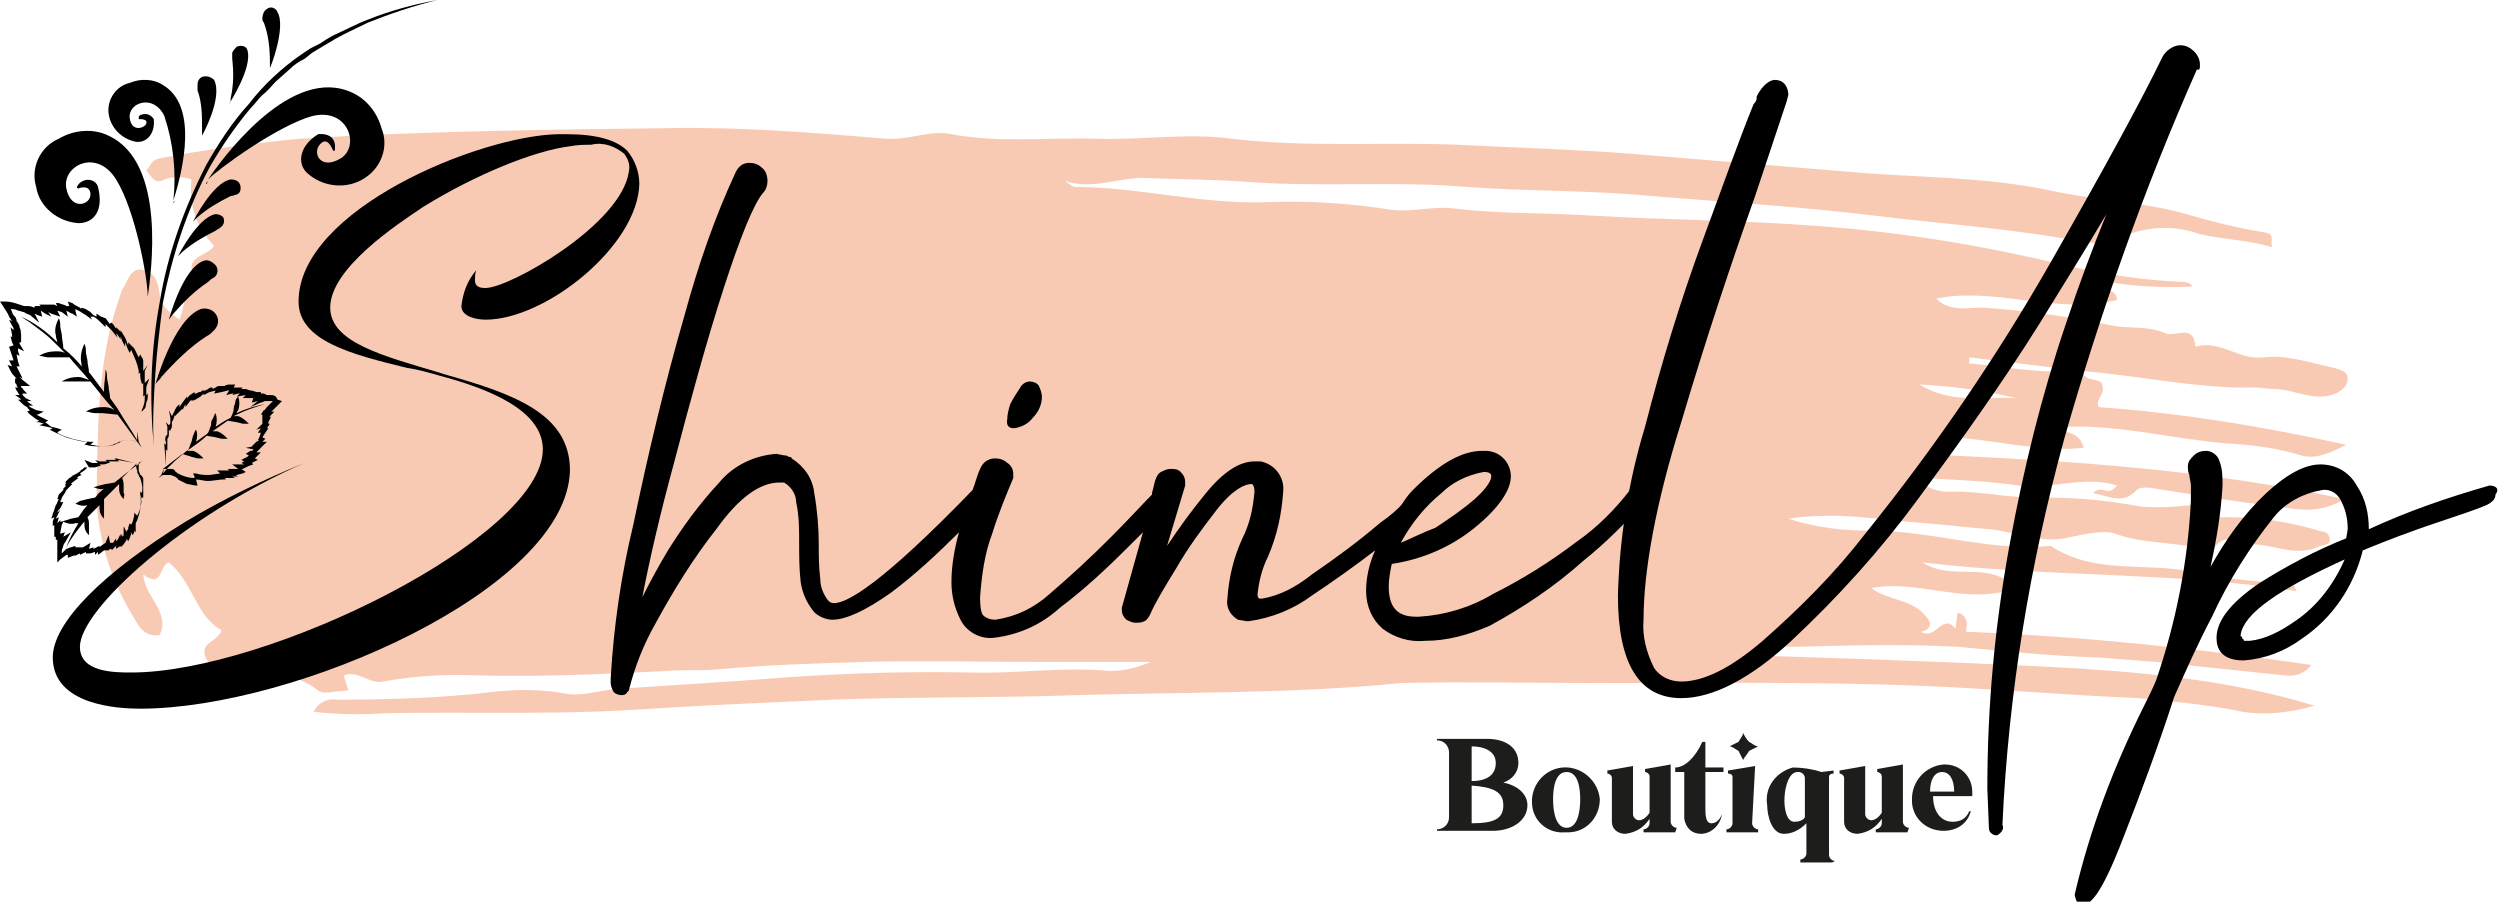
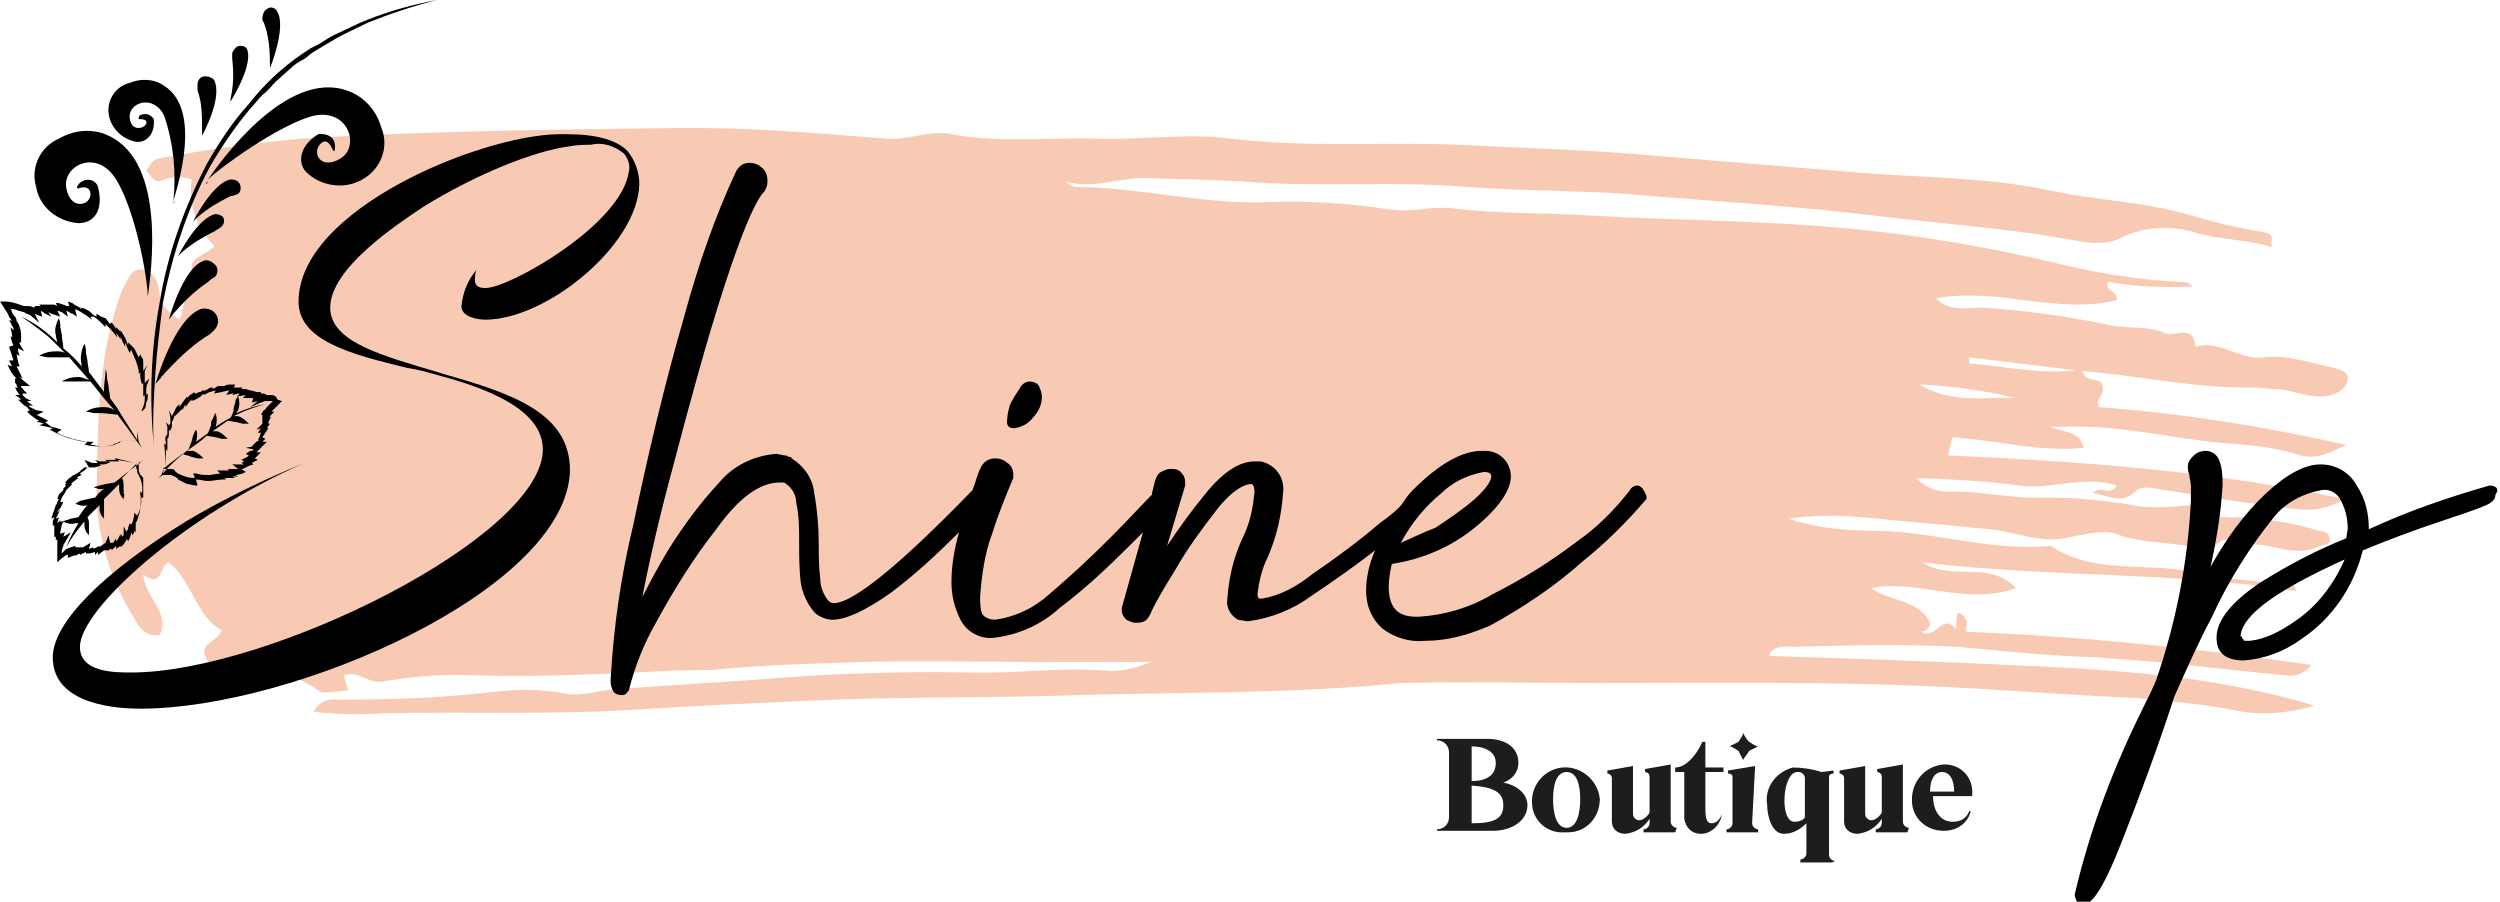
<svg xmlns="http://www.w3.org/2000/svg" version="1.1" id="Layer_1" x="0px" y="0px" viewBox="0 0 165.8 59.8" style="enable-background:new 0 0 165.8 59.8;" xml:space="preserve">
  <style type="text/css">
	.st0{fill:#F9CAB3;enable-background:new    ;}
	.st1{fill:#1D1D1B;}
</style>
  <path class="st0" d="M138.1,24.5c0,0.9,1.2,0.5,1.3,1c0.3,0.7-0.5,0.9-0.2,1.5c5.5,0.4,11,1.3,16.4,2.5c-1,0.5-2,1-3,0.7  c-1.6-0.5-3.3-0.7-5-0.8c-3.5-0.3-6.9-1.2-10.4-1.1c-0.3,0-0.5,0-1.3,0c1.1,0.4,2,0.3,2.3,1.4c-2.9,0.3-5.7-0.5-8.7-0.7  c-0.1,0.4-0.2,0.7-0.3,1.2c8.7,0.4,17.4,1,26.3,2.9c-1.7,1-3.1,0.7-4.4,0.5c-2.8-0.3-5.5-0.8-8.2-1.2c-0.4-0.1-1-0.1-1.2,0.1  c-0.9,1-1.8,0.4-2.9,0.2c0.6-0.6,1,0.3,1.6-0.5c-2.2-0.7-4.4,0.3-6.5,0s-4.3-0.4-6.8-0.5c0.6,0.7,1.6,1,2.5,0.9c2,0,4,0.5,6.1,0.4  c2.1,0,4.2,0.2,6.3,0.6c1.3,0.1,2.7,0,4-0.2c0.4-0.1,0.2,0.2,0.3,0.4c0.2,0.6,0.9,0.5,1.4,0.5c2.1,0,4.1,0.3,6.1,0.9  c0.3,0.1,0.6,0,0.7,0.5s-0.4,0.4-0.6,0.5c-1.6,0.8-3-0.1-4.6-0.1c-0.9,0-1.7-0.9-2.5,0.3c-0.1,0.2-0.5,0-0.9,0  c-1.8-0.5-3.7-0.3-5.6-1c-0.9-0.3-2.3,0.1-3.4,0.3c-1.6,0.3-3.2-0.4-4.9-0.6c-1.4-0.1-2.9-0.3-4.3-0.4c-2.9-0.2-5.8-0.8-9.1-0.3  c1.8,0.6,3.7,0.8,5.6,0.8c4,0,7.8,1.4,11.8,1c3,2,6.5,1,9.7,1.8c2,0.4,4.1,0.6,6.2,0.7c0.2,0,0.3,0.2,0.4,0.5  c-8.2-1.3-16.4-0.9-24.8-1.9c2,1.3,4.4-0.2,6.2,1.7c-3.3,1.2-6.4-0.6-9.6,0c1.2,0.9,2.9,0.7,3.8,2.1c0.2,0.3,0.1,0.7-0.5,0.8  c1,0.6,1.4-1.3,2.3-0.2c0-0.3,0.1-0.7,0.1-1c0.3-0.2,0.8,0.5,0.6,0.9c0,0.1,0,0.2,0,0.3c7.7,0.3,15.3,1.1,22.9,2.2  c-0.4,0.5-1,0.8-1.7,0.7l-8.6-0.9c-1.3-0.1-2.6-0.2-3.9-0.3c-3.1-0.1-6.1-0.4-9.2-0.7c-3.6-0.2-7.3-0.1-11,0c-0.5,0-1.2-0.2-1.6,0.6  c6.1,0.2,12.1,0.4,18.1,0.7s12.2,0.8,18.1,2.6c-1.7,0.5-3.6,0.7-5.3,0.3c-2.1-0.4-4.3-0.6-6.4-0.8c-4.7-0.2-9.4-0.6-14-0.8  c-7.2-0.3-14.4-0.2-21.7-0.2c-4.4,0-8.8-0.1-13.2,0C86,46,78.7,45.9,71.4,46.1c-5.4,0.2-10.7,0.1-16.1,0.3  c-4.6,0.2-9.2,0.4-13.7,0.7c-5.4,0.3-10.7,0.1-16,0.2c-1.6,0.1-3.2,0.1-4.8-0.1c0.3-0.6,0.9-0.9,1.6-0.8c3.4,0,6.8-0.1,10.2-0.5  c1.6-0.2,3.3-0.2,4.9,0.1c1,0.2,2.2-0.2,3.3-0.3c3-0.2,6-0.4,9-0.6c4.8-0.4,9.7-0.6,14.5-0.5c3.1,0.1,6.2-0.4,9.3-0.1  c0.9,0,1.8-0.2,2.7-0.6H69c-3.9,0-7.8-0.1-11.7,0c-3.3,0.1-6.5,0.2-9.8,0.5c-1.1,0.1-2.2,0-3.3,0.1c-4.1,0.2-8.2,0.4-12.3,0.3  c-2.2-0.1-4.3,0-6.5,0.4c-0.9,0.2-1.7-0.8-2.6-0.4l0.3,1c-0.8,0-1.6,0.3-2,0c-1.7-1.4-3.8-1-5.7-1.4c-0.7-0.2-1.5,0-1.8-0.9  s0.8-0.9,1.1-1.7c-1.7-0.9-1.9-3.2-3.5-4.5c-0.6,0.1-0.4,1.8-1.7,0.8c0.1,1.5,1.8,2.5,1.1,4c-0.9,0.2-1.4-0.5-1.7-1.1  c-1.5-2.4-2.4-5.2-2.5-8c0.1-4.3,0-8.7,1.4-12.9c0.1-0.3,0.2-0.6,0.3-0.9c0.4-0.5,0.5-1.5,1.4-1.3s1,1,1.1,1.7s0.6,1.1,1.3,1.6  c0.4-0.9,0.2-1.9,1-2.4c0.1,0,0.1-0.2,0.1-0.3C12,17,13.8,17,14.2,16.3c-1.2-1.2-1.7-2.8-1.5-4.4c-0.6-0.2-1.2-0.2-1.8,0  c-0.7,0.4-0.9-0.3-1.2-0.6c0.3-0.3,0.3-0.7,0.9-0.8c3.1-0.6,6.2-1,9.3-1.3C27.9,8.7,36,8.6,44.2,8.5c4.9-0.1,9.7,0.3,14.6,0.7  c1.5,0.1,2.9-0.6,4.3-0.3c3.2,0.6,6.5,0.2,9.7,0.3c2.9,0.1,5.9-0.4,8.9,0c5,0.6,10,0.2,15,0.4c3.8,0.2,7.7,0.3,11.5,0.6  c4.8,0.4,9.7,0.8,14.5,1.2c4.5,0.4,9.1,0.3,13.6,1.3c2.9,0.6,5.9,0.7,8.7,1.5c1.7,0.5,3.3,0.9,5.1,1.2c0.9,0.1,0.4,0.6,0.6,1  c-1.6-0.5-3.3-0.5-4.9-0.9c-1.7-0.6-3.6-0.5-5.2,0.3c-1.2,0.6-2.6,0.2-3.8,0c-4.2-0.7-8.4-1-12.5-1.5c-4.9-0.6-9.9-0.9-14.8-1.3  c-4.1-0.4-8.1-0.3-12.2-0.6c-4.7-0.4-9.3,0-14-0.3c-2.5-0.2-5-0.2-7.5-0.3c-1.7,0-3.4,0.8-5.2,0.2c0.2,0.1,0.5,0.4,0.7,0.4  c4.3,0,8.5,1.2,12.9,1c2.7-0.1,5.4,0.1,8,0.5c1.3,0.2,2.6-0.2,4-0.1c3.1,0.4,6.3,0.3,9.4,0.5c5,0.3,10.1,0.3,15.1,0.7  c5.5,0.4,10.9,1.3,16.3,2.6c2.6,0.6,5.2,1,7.8,1.1c0.2,0,0.5,0.1,0.6,0.3c-1.9,0.1-3.8,0-5.6-0.3c-0.2,0.7,0.6,0.5,0.6,1.2  c-4,1-8-0.9-12-0.1c0.9,0.9,2.1,0.6,3.1,0.6c2.9,0.2,5.8,0.6,8.6,1.2c1.1,0.2,2.4,0,3.5,0.5c0.6,0.3,1.9-0.7,2,0.9  c1.6-0.5,2.9,0.9,4.5,0.7s3.2,0.4,4.7,0.7c0.3,0.1,0.9,0.2,0.9,0.7s-0.4,0.8-0.8,1c-1.4,0.6-2.7-0.3-4.1-0.3c-0.4,0-0.8-0.1-1.2-0.1  c-3.9,0.1-7.7-0.8-11.6-1.1l-7.4-0.9v0.4C133.1,24.3,135.5,24.9,138.1,24.5z M127.3,25.5c2.1,1.3,4.3,0.8,6.4,0.9  C131.6,25.9,129.5,25.6,127.3,25.5z" />
  <path d="M67.3,28.4c0.5-0.1,0.9-0.3,1.2-0.7c0.4-0.4,0.6-0.9,0.6-1.4c0-0.2-0.1-0.5-0.2-0.7c-0.1-0.2-0.4-0.3-0.6-0.3  c-0.2,0-0.5,0.1-0.7,0.5c-0.2,0.3-0.4,0.6-0.6,1c-0.1,0.3-0.2,0.7-0.2,1C66.7,28.4,67.1,28.4,67.3,28.4z" />
  <path d="M108.6,32.2c-0.2,0-0.4,0.1-0.5,0.3c-1,1.3-2.2,2.5-3.5,3.4c-1.7,1.3-3.6,2.5-5.6,3.5c-1.5,0.9-3.2,1.4-4.9,1.5h-0.2  c-1.2,0-1.8-0.6-1.8-2c0-0.5,0.1-1,0.2-1.5c2-0.3,3.9-1.1,5.5-2.4c1.6-1.3,2.4-2.5,2.4-3.4l0,0c0-0.9-0.7-1.7-1.7-1.7  c-0.1,0-0.1,0-0.2,0c-1.3,0-2.8,0.8-4.6,2.6c-0.3,0.3-0.5,0.6-0.7,0.9s-0.8,0.8-1.5,1.3c-1.4,1.2-2.9,2.3-4.5,3.4  c-1,0.8-2.1,1.4-3.3,1.6h-0.2c-0.1-0.1-0.1-0.2-0.1-0.3c0.1-0.9,0.3-1.7,0.7-2.5c0.6-1.4,0.9-2.8,1-4.3c0.1-0.9-0.5-1.8-1.5-2h-0.4  c-1,0-2.1,0.7-3.3,2.2c-0.9,1.1-1.7,2.2-2.5,3.4l1.2-4c0,0,0,0,0-0.1V32c0-0.3-0.1-0.5-0.3-0.7c-0.2-0.2-0.4-0.2-0.7-0.2  c-0.2,0-0.4,0.1-0.6,0.2c-0.2,0.1-0.3,0.3-0.4,0.6l-0.2,0.8c0,0,0,0.1,0,0.1c-0.6,0.6-1.5,1.6-2.8,2.9c-1.3,1.3-2.6,2.5-4,3.7  c-1,0.9-2.2,1.5-3.6,1.7c-0.3,0-0.6-0.1-0.8-0.3c-0.1-0.1-0.2-0.4-0.2-1.2c0.1-1.4,0.3-2.9,0.8-4.2c0.4-1.3,0.9-2.5,1.4-3.7  c0,0,0-0.1,0-0.1v-0.2c0-0.3-0.2-0.6-0.4-0.7c-0.2-0.2-0.5-0.3-0.8-0.3c-0.4,0-0.8,0.2-1,0.7c-0.2,0.4-0.3,0.9-0.5,1.4  c-6,6.2-8.3,7.5-9.2,7.5c-0.2,0-0.3-0.1-0.4-0.2c-0.3-0.4-0.5-0.9-0.5-1.4c-0.1-0.8-0.1-1.5-0.1-2.3c0-1.1-0.1-2.3-0.3-3.4  c-0.1-1-0.7-1.8-1.5-2.3c0-0.1-0.1-0.1-0.2-0.1l0,0c-0.1-0.1-0.2-0.1-0.3-0.1l-0.5-0.1l0,0c-1.5,0.1-2.9,0.8-3.8,1.9  c-1.3,1.4-2.4,2.9-3.4,4.5c-0.6,1-1.2,2.1-1.7,3.1c0.5-2.6,1.2-5.6,2.1-8.9c1.1-4.2,2.2-8.2,3.3-11.6s2-5.6,2.6-6.3  c0.2-0.2,0.3-0.5,0.3-0.8c0-0.3-0.1-0.7-0.4-0.9c-0.2-0.2-0.5-0.3-0.8-0.3c-0.4,0-0.7,0.2-0.9,0.6c-1.4,3-2.5,6.2-3.4,9.5  c-1.3,4.5-2.4,9.1-3.4,13.9c-0.8,3.3-1.3,6.7-1.5,10.2v0.3c0,0.2,0.1,0.4,0.2,0.6c0.1,0.1,0.3,0.2,0.5,0.2c0.1,0,0.3,0,0.4-0.2  c0,0,0.1-0.1,0.1-0.1c0.4-1.6,1-3.1,1.8-4.5c1.2-2.2,2.5-4.3,4-6.2C49,33,50.4,32,51.7,32L52,32c0.5,0.3,0.8,0.8,0.8,1.3  C53,34.2,53,35.1,53,36c0,0.9,0,1.7,0.1,2.6c0.1,0.7,0.4,1.4,0.9,2c0.3,0.3,0.8,0.5,1.2,0.5c0.9,0,2.2-0.6,3.9-1.8  c1.6-1.2,3.1-2.6,4.5-4c-0.3,1.1-0.5,2.2-0.5,3.3c0,0.9,0.2,1.7,0.6,2.5c0.4,0.8,1.3,1.3,2.2,1.2c1.7-0.2,3.2-0.9,4.4-2  c1.6-1.2,3.1-2.6,4.5-4l1-1l-1.4,5c0,0,0,0,0,0.1v0.1c0,0.2,0.1,0.4,0.3,0.6c0.2,0.1,0.4,0.2,0.6,0.2c0.2,0,0.4,0,0.6-0.1  c0.2-0.1,0.3-0.3,0.4-0.5c0.3-0.7,0.9-1.7,1.7-3c0.8-1.4,1.7-2.6,2.7-3.9c1.1-1.4,1.9-1.7,2.3-1.7l0,0c0.1,0,0.2,0.2,0.2,0.5  c-0.1,1.1-0.3,2.1-0.8,3.1c-0.6,1.3-0.9,2.6-1,4c-0.1,0.6,0.2,1.1,0.7,1.4l0,0l0.6,0.1h0.1c1.5-0.2,3-0.8,4.2-1.7c1.5-1,2.9-2,4.2-3  c-0.4,0.9-0.6,1.8-0.6,2.7c0,1,0.4,1.9,1.1,2.5c0.8,0.6,1.8,0.9,2.8,0.8c1.5,0,2.9-0.4,4.3-1c2.2-1.2,4.3-2.6,6.2-4.3  c1.5-1.2,2.9-2.6,4.1-4l0,0l0.1-0.1c0,0,0-0.1,0-0.1c0-0.2-0.1-0.3-0.2-0.5C108.9,32.3,108.7,32.2,108.6,32.2z M92.9,36  c0.7-1.3,1.6-2.4,2.7-3.3c0.7-0.7,1.7-1.2,2.8-1.4c0.5,0,0.5,0.2,0.5,0.3c0,0.2-0.2,0.7-1.1,1.5c-0.8,0.7-1.7,1.3-2.6,1.9  C94.4,35.3,93.6,35.7,92.9,36z" />
-   <path d="M145.9,4.3c0-0.3-0.1-0.6-0.4-0.9c-0.2-0.2-0.5-0.4-0.9-0.4c-0.5,0-1,0.4-1.2,0.8l0,0c-1.3,2.7-3.8,7.3-7.4,13.6  c-3.6,6.3-7.7,12.3-12.3,18c-2,2.6-4.3,4.9-6.8,7.1c-2.1,1.8-3.9,2.7-5.4,2.7c-0.7,0-1.4-0.3-1.8-0.9c-0.5-1-0.8-2.1-0.7-3.2  c0-3.2,0.8-7.7,2.5-13.1c1.6-5.4,3.3-10.5,4.9-15c0.9-2.7,1.6-4.8,2.1-6.3l0,0l0.1-0.4c0,0,0-0.1,0-0.1c-0.1-0.8-0.6-0.9-0.9-0.9  c-0.3,0-0.8,0.3-1.2,1.1c0,0,0,0,0,0.1c0,0.2-0.1,0.3-0.2,0.4l0,0c-0.9,2.2-2,5.3-3.4,9.1s-2.7,8-3.8,12.3  c-1.1,3.6-1.7,7.4-1.8,11.2c0,4.5,1.4,6.8,4.2,6.8c2.1,0,4.6-1.3,7.3-3.8c3.1-2.9,5.9-6,8.4-9.4c2.8-3.8,5.6-7.7,8.1-11.7  c1.6-2.6,3.1-5,4.4-7.2c-0.9,2.2-1.8,4.6-2.7,7.3c-1.6,4.7-2.8,9.6-3.7,14.5c-1,5.4-1.5,10.8-1.5,16.3l0.1,2.5c0,0.1,0,0.3,0.1,0.4  c0.1,0.1,0.2,0.2,0.4,0.2c0.1,0,0.2-0.1,0.3-0.2c0.1-0.1,0.2-0.3,0.1-0.5c0.4-8.7,1.8-17.2,4.1-25.6c2.4-8.4,5.3-16.6,8.8-24.5  C145.9,4.7,145.9,4.5,145.9,4.3z" />
  <path d="M165.1,32.2L165.1,32.2c-2.8,0.8-5.4,1.7-8,2.9c0-1-0.2-2-0.8-2.9c-0.5-0.9-1.4-1.4-2.4-1.4c-1,0-2.2,0.6-3.6,1.9  c-1.5,1.4-2.7,3.1-3.7,4.9c0.4-1.8,0.7-3.6,0.8-5.4c0-0.5,0-1.1-0.2-1.6c-0.1-0.4-0.5-0.7-0.9-0.7c-0.3,0-0.6,0.1-0.8,0.3  c-0.2,0.2-0.4,0.4-0.4,0.7c0,0.2,0,0.4,0.1,0.6c0,0.2,0.1,0.5,0.1,0.7s0,0.6,0,1c-0.2,4.1-1,8.1-2.3,11.9c-0.2,0.5-0.5,1.1-0.8,1.7  c-2,4-3.6,8.2-4.6,12.5c0,0,0,0.1,0,0.1c0.1,0.4,0.2,0.6,0.5,0.6c0.5,0,1.2-0.5,2.7-4.4c1.1-2.8,2.3-6,3.4-9.4  c0.8-1.8,1.6-3.6,2.5-5.3c1.1-2.4,2.5-4.6,4.1-6.6c0.8-1,2-1.6,3.2-1.8c0.6-0.1,1.1,0.3,1.3,0.8c0.3,0.6,0.4,1.2,0.4,1.8l-0.1,0.6  c-2,0.8-3.9,1.8-5.8,3c-1.9,1.3-2.8,2.5-2.8,3.6c0,0.7,0.3,1.5,1.8,1.5c1.4-0.1,2.7-0.6,3.8-1.4l0,0c2.1-1.4,3.5-3.5,4.1-5.9  c1.7-0.7,3.3-1.3,4.8-1.8s2.7-0.9,3.4-1.2l0,0c0.4-0.2,0.6-0.4,0.6-0.7C165.8,32.4,165.5,32.2,165.1,32.2z M149.2,42.5h-0.3  c-0.1,0-0.1,0-0.1-0.1c0,0-0.1,0-0.1-0.1c0,0,0-0.1-0.1-0.1v-0.1c0.2-1.4,2.5-3,6.9-5c-0.7,1.6-1.8,3.1-3.3,4.1  C151.2,41.9,150.2,42.4,149.2,42.5z" />
  <path d="M9.3,47c-1.4,0-5.8-0.2-5.8-3.4c0-2.3,3.3-5.6,8.8-9c2.5-1.5,5.2-2.8,7.9-3.9c-8,3.5-14.9,9.7-14.9,12.2  c0,1.7,2.3,1.7,3.4,1.7c9.1,0,27.3-9,27.3-14.8c0-2.7-3.9-4.1-6.9-4.9c-0.7-0.2-1.4-0.4-2.1-0.5c-3.7-0.9-7.2-1.8-7.2-4.4  c0-6.1,12-11,17.2-11.1h0.6c2,0,3.3,0.4,4,1.1c0.5,0.6,0.8,1.4,0.8,2.2c-0.1,4.1-6.2,9-10.2,9c-0.6,0-1.6-0.2-1.6-0.9  c0.1-0.9,0.4-1.7,1-2.4c-0.1,0.2-0.1,0.5-0.1,0.7c0,0.5,0.5,0.5,0.7,0.5c1.6,0,9-4.2,9.5-7.7c0.1-0.4,0-0.8-0.3-1.2  c-0.6-0.5-1.4-0.8-2.2-0.6c-0.4,0-0.9,0-1.4,0.1c-2.4,0.3-6.3,1.9-9.7,4c-1.8,1.2-6.2,4.1-6.2,6.7c0,2.3,3.5,3.2,7.2,4.3l0.3,0.1  c4.6,1.3,8.4,2.6,8.4,6.4C37.6,39.1,19.5,47,9.3,47z" />
  <path d="M15.7,12.9c0.3-0.1,0.3-0.5,0.2-0.7c-0.1-0.2-0.3-0.3-0.6-0.3c-1.2,0.2-2.5,2.8-2.5,2.8l0.3-0.3c0.7-0.6,1.4-1,2.2-1.4  C15.5,13,15.6,12.9,15.7,12.9z" />
  <path d="M13.4,8.6c0,0.1,0,0.3,0,0.4c0,0,1.4-2.5,0.8-3.7C14,5.1,13.7,5,13.4,5.1c-0.2,0.1-0.3,0.3-0.3,0.5c0,0.1,0,0.2,0,0.4  C13.4,6.8,13.4,7.7,13.4,8.6z" />
  <path d="M16.4,3.3c-0.1-0.3-0.5-0.3-0.7-0.2c-0.1,0.1-0.2,0.2-0.3,0.4c0,0.1,0,0.2,0,0.4c0.1,0.9,0.1,1.7-0.1,2.6  c0,0.1,0,0.3-0.1,0.4S16.8,4.5,16.4,3.3z" />
  <path d="M17.5,1.5c0.3,0.8,0.4,1.7,0.4,2.6c0,0.1,0,0.3,0,0.4s1.1-2.7,0.5-3.7c-0.1-0.3-0.5-0.4-0.7-0.2c-0.2,0.1-0.3,0.4-0.3,0.6  C17.4,1.3,17.4,1.4,17.5,1.5z" />
  <path d="M14.3,14.2c-1.2,0.2-2.5,2.8-2.5,2.8l0.3-0.3c0.7-0.6,1.4-1,2.2-1.4c0.1-0.1,0.2-0.1,0.3-0.2c0.3-0.2,0.3-0.5,0.2-0.7  C14.7,14.3,14.5,14.2,14.3,14.2z" />
  <path d="M13.5,17.3c-1.4,0.5-2.3,3.9-2.3,3.9l0.3-0.4c0.7-0.8,1.4-1.5,2.3-2.1c0.1-0.1,0.2-0.2,0.4-0.3c0.3-0.2,0.3-0.7,0-0.9  C14,17.3,13.7,17.2,13.5,17.3z" />
  <path d="M13.7,22.3c0.2-0.1,0.3-0.2,0.5-0.4c0.3-0.3,0.4-0.8,0-1.2c-0.2-0.2-0.6-0.3-0.9-0.2c-1.8,0.7-3,5-3,5  c0.1-0.2,0.3-0.3,0.4-0.5C11.6,24,12.6,23,13.7,22.3z" />
  <path d="M10.8,20.1c0.6-3.1,1.6-6.2,3.1-9c0.8-1.4,1.7-2.7,2.7-3.9c0.3-0.3,0.5-0.6,0.8-0.9C17.8,6,18,5.7,18.3,5.4l0.9-0.8  c0.3-0.3,0.6-0.5,1-0.7l0.5-0.4l0.5-0.3c0.3-0.2,0.7-0.4,1-0.6c0.7-0.4,1.4-0.7,2.2-1.1c1.5-0.6,3-1.1,4.6-1.5  c-1.6,0.3-3.1,0.7-4.6,1.3c-0.8,0.3-1.5,0.7-2.2,1c-0.4,0.2-0.7,0.4-1,0.6l-0.6,0.3L20,3.6c-1.3,0.9-2.5,2-3.5,3.3  c-1.1,1.2-2,2.6-2.8,4c-1.5,2.9-2.6,6-3.1,9.1c-0.6,3.2-0.7,6.4-0.4,9.6c-0.1-1.6,0-3.2,0.1-4.8C10.4,23.3,10.6,21.7,10.8,20.1z" />
  <path d="M23,6c-4-1.4-8.4,4.7-9.2,5.9c0.8-0.8,4.7-3.6,6.9-4.2c2.4-0.6,3.2,2,1.9,2.8s-1.9-0.3-1.4-0.9S22,9.8,22.1,10  c0,0,0,0,0.1,0c0,0,0,0,0,0c0.2-1.3-1.1-1.1-1.1-1.1c-1.3,0.8-1.4,2-0.7,2.6c1,0.9,2.6,1.1,3.8,0.3c1.1-0.7,1.6-2.1,1.1-3.3  C25,7.4,24.2,6.4,23,6z" />
  <path d="M13.7,12.2l0.1-0.2C13.7,12.1,13.6,12.2,13.7,12.2z" />
  <path d="M9.8,19.7c0,0.2,0,0.2,0,0.2S9.8,19.8,9.8,19.7z" />
  <path d="M5.2,14.8c1,0,1.7-0.8,1.3-2.4C6.4,12,5.9,11.8,5.5,12c-0.2,0.1-0.3,0.2-0.4,0.4c0,0,0,0.1,0.1,0.1C5.4,12.4,6,12.3,6,12.9  c0,0.7-1.3,1.1-1.6-0.4s2-2.7,3.3-0.6s2.1,6.6,2.1,7.8C10,18.2,11.1,10.8,7.2,9C6.2,8.5,4.9,8.6,3.9,9.2C2.7,9.7,2,11.1,2.4,12.4  C2.6,13.7,3.8,14.7,5.2,14.8z" />
  <path d="M11.6,13.3l-0.1,0.2C11.5,13.4,11.5,13.4,11.6,13.3z" />
  <path d="M9,9.4c0.6,0.1,1.3-0.4,1.2-1.5C10,7.6,9.7,7.5,9.4,7.6c-0.1,0-0.2,0.1-0.2,0.2c0,0,0,0.1,0,0.1c0.2,0,0.6,0,0.5,0.3  s-1,0.6-1.1-0.4s1.6-1.6,2.3-0.1c0.6,1.8,0.8,3.7,0.6,5.6c0.3-1,1.9-6-0.6-7.6c-0.7-0.5-1.6-0.5-2.3-0.2c-0.9,0.2-1.5,1.1-1.4,2  C7.3,8.4,8,9.2,9,9.4z" />
  <path d="M9.6,27.1c0-0.1,0.1-0.2,0.1-0.4c0.1-0.2,0.1-0.3,0.1-0.5v-0.1l-0.1,0.1v0.1c0-0.1,0-0.3,0-0.4c0-0.2,0-0.3,0.1-0.5l0.1-0.3  l-0.2,0.2l-0.1,0.1c0-0.1,0-0.2,0-0.4c0-0.1,0-0.2,0-0.2c0-0.1,0-0.1,0-0.2l0.2-0.4l-0.3,0.4l0,0c0-0.1,0-0.2,0-0.3  c0-0.1,0-0.2,0-0.3c0-0.1,0-0.2-0.1-0.3l-0.1-0.2l-0.1,0.2l-0.3-0.6l-0.4-0.4v0.2c-0.1-0.2-0.1-0.3-0.2-0.5L8,21.9v0.2l0,0  C8,22,8,22,7.9,21.9l-0.2-0.2v0.1l-0.2-0.3l-0.1-0.1l0,0l0,0l0,0H7.4c0,0-0.1,0-0.1,0.1l0,0l0,0l-0.3-0.4C6.9,21.1,6.8,21,6.7,21  l-0.3-0.2V21l-0.2-0.1L6,20.7c-0.1-0.1-0.2-0.1-0.3-0.2l-0.3-0.1v0.1l-0.1-0.1c-0.2-0.1-0.4-0.2-0.5-0.3l-0.3-0.1l0.1,0.3l0,0H4.4  c-0.1-0.1-0.3-0.1-0.5-0.2l-0.2,0l0.1,0.2l0,0l-0.2-0.1c-0.1,0-0.2,0-0.3,0H3.1l0,0l0,0c-0.1,0-0.1,0-0.2,0H2.6l0.1,0.1H2.5H2.3v0.1  l0,0c-0.1,0-0.2-0.1-0.4-0.1H1.6v0l-0.3-0.1c-0.3-0.1-0.6-0.2-0.9-0.2H0l0.2,0.3c0.1,0.2,0.3,0.4,0.4,0.7l0.2,0.3l-0.2-0.1l0.2,0.4  c0.1,0.1,0.1,0.2,0.1,0.3l-0.2-0.2l0.1,0.5c0,0.1,0,0.2,0.1,0.2l-0.2-0.1l0.1,0.4l0.1,0.2L0.6,23l0.1,0.3l0.2,0.6H0.6l0.1,0.2  l0.1,0.2l-0.3-0.1l0.2,0.4C0.8,24.8,0.9,24.9,1,25l0.1,0.1H1v0.2c0,0.1,0,0.1,0.1,0.2c0,0.1,0,0.1,0.1,0.2v0H1l0.1,0.2  c0.1,0.1,0.1,0.2,0.2,0.3l0,0H1l0.3,0.2l0.1,0.1H1.2l0.2,0.2c0.1,0.1,0.2,0.2,0.4,0.3C1.9,27.2,2,27.2,2,27.2H2l-0.2,0.1L2,27.5  l0.4,0.3l0.2,0.1l0,0l0,0L2.4,28L2.6,28l0.3,0.1l-0.3,0.1l0.5,0.1l0.4,0.1l0,0l-0.2,0.1l0.2,0.1c0.4,0.2,0.8,0.4,1.2,0.5  c0.4,0.1,0.7,0.2,1.1,0.2l-0.1,0.1l-0.1,0.1h0.1c0.3,0.1,0.6,0.1,0.9,0.1c0.3,0,0.6,0,0.9-0.1c0.1-0.1,0.3-0.1,0.4-0.2  c0.1,0,0.3-0.1,0.4-0.1c0.3,0,0.5,0,0.8,0.1l0.3,0.4l-0.2-0.4l0,0l-0.1-0.7v0.6c-0.4-0.7-0.9-1.4-1.3-2.1l-0.5-0.7  c0-0.3-0.1-0.5-0.1-0.8l-0.1-0.5c0-0.2,0-0.4-0.1-0.6C7,25,6.9,25.4,6.9,25.8c0,0.1,0,0.2,0,0.2c-0.3-0.4-0.6-0.8-0.9-1.2l-0.1-0.1  c0-0.3-0.1-0.5-0.1-0.8l-0.1-0.5c0-0.2,0-0.4-0.1-0.6c-0.2,0.4-0.3,0.9-0.2,1.3c0,0.1,0,0.2,0.1,0.3c-0.4-0.5-0.8-0.9-1.3-1.3  c0-0.3-0.1-0.6-0.1-0.9l-0.1-0.5c0-0.2,0-0.4-0.1-0.6c-0.2,0.4-0.3,0.8-0.2,1.1c0,0.2,0.1,0.4,0.1,0.5c-0.7-0.7-1.5-1.3-2.4-1.7  l0.6,0.4L2.8,22c0.4,0.3,0.7,0.6,1.1,1l0.4,0.4c-0.2-0.1-0.4-0.1-0.6-0.1c-0.4,0-0.8,0.1-1.1,0.3c0.2,0,0.4,0.1,0.6,0.1h0.5l0.9,0  c0.4,0.5,0.9,1,1.3,1.5l0,0C5.6,25.1,5.4,25,5.2,25c-0.4,0-0.8,0.1-1.1,0.3c0.2,0,0.4,0,0.6,0h0.5H6c0.5,0.6,1,1.3,1.6,1.9l-0.2-0.1  c-0.2-0.1-0.4-0.1-0.6-0.1c-0.4,0-0.8,0.1-1.1,0.3c0.2,0,0.4,0.1,0.6,0.1h0.5l1,0.1l0.8,1.1l0.5,0.7c-0.2-0.1-0.5-0.1-0.7-0.1  c-0.1,0-0.3,0-0.4,0.1c-0.1,0.1-0.3,0.1-0.4,0.2c-0.3,0.1-0.6,0.1-0.9,0.1c-0.2,0-0.5-0.1-0.7-0.1l0.1-0.1l0.1-0.1H6  c-0.4,0-0.8-0.1-1.2-0.2c-0.3-0.1-0.7-0.2-1-0.4l0.1-0.1l0.2-0.1l-0.3-0.1H3.7h0.1l-0.4-0.1L3,28l0.2-0.1l-0.2-0.1l-0.2-0.1  l-0.2-0.1l-0.2-0.1h0.1l0.4-0.2l-0.5-0.1l-0.2-0.1L2,27l-0.1-0.1h0.3l-0.3-0.2l-0.1-0.1h0.3l-0.4-0.2c-0.1-0.1-0.1-0.1-0.2-0.2  c0,0,0,0,0-0.1h0.3l-0.2-0.2c-0.1-0.1-0.1-0.2-0.2-0.2v-0.1h0H2l-0.5-0.4c0,0-0.1-0.1-0.1-0.1c0,0-0.1-0.1-0.1-0.1l0.2,0.1l-0.2-0.4  l-0.2-0.4h0.2L1.2,24l-0.1-0.5l0.2,0.1l-0.1-0.3v-0.2l0.4,0.2l-0.3-0.5c0,0,0-0.1,0-0.1h0.1v-0.2c0-0.1,0-0.1,0-0.2v-0.1  c0-0.1,0-0.2-0.1-0.2l0,0h0.1l-0.1-0.3c0-0.1-0.1-0.3-0.2-0.4C1.1,21.1,1,21,0.9,20.9c-0.1-0.1-0.1-0.3-0.2-0.4c0.2,0,0.3,0,0.5,0.1  c0.1,0,0.3,0.1,0.4,0.1c0.1,0.1,0.2,0.1,0.4,0.2l0.6,0.5l-0.3-0.6l0.2,0.1L2.8,21l-0.1-0.4L3,20.8l0.4,0.2l-0.2-0.3l0.2,0.1L4,21  l-0.2-0.4l0.3,0.1L4.5,21l-0.1-0.4c0.2,0.1,0.3,0.2,0.4,0.2L5.1,21l-0.1-0.4v-0.1l0.2,0.1c0.2,0.1,0.3,0.2,0.5,0.3l0.4,0.3L6,21  L6.2,21c0.2,0.1,0.3,0.2,0.5,0.4L7,21.7v-0.2l0,0l0.4,0.4l0.4,0.5l-0.1-0.3l0.1,0.1L8,22.5v-0.2l0,0l0.1,0.3L8.3,23v-0.3  c0.1,0.2,0.1,0.3,0.2,0.5l0.1,0.2l0.1-0.2L9,23.9l0.1,0.3V24v0.1c0,0.2,0.1,0.4,0.1,0.5v0.2l0.1-0.1c0,0.1,0,0.2,0,0.2  s0,0.3,0.1,0.5v0.1l0.1-0.1l0,0c0,0.1,0,0.2,0,0.3c0,0.2,0,0.4,0,0.5v0.1l0.1-0.1v-0.1c0,0.1,0,0.2,0,0.4S9.5,27,9.4,27.2v0.1  l0.1-0.1L9.6,27.1l-0.6,1.7L9.6,27.1l0.1-0.2L9.6,27L9.6,27.1z M7.4,21.4L7.4,21.4z" />
  <path d="M17.9,26.2h-0.2l-0.2-0.1c-0.1,0-0.2,0-0.2,0v-0.1H17h0L17,26l-0.3-0.1h-0.1l-0.3-0.1c-0.1,0-0.1,0-0.2,0h-0.1l0.1-0.1h-0.3  c-0.1,0-0.2,0-0.3,0l0.1-0.2h-0.3c-0.1,0-0.3,0-0.4,0.1v0h-0.3c-0.1,0-0.2,0-0.3,0.1l-0.2,0.1l0,0l0-0.1L14,25.7  c-0.1,0-0.2,0.1-0.2,0.1l-0.2,0.1c0,0-0.1,0-0.1,0h-0.1l0,0l-0.1,0.1L13.2,26V26L13,26.1l-0.1,0V26l-0.3,0.2  c-0.1,0.1-0.1,0.1-0.2,0.2v-0.1l-0.3,0.4L11.9,27v-0.2L11.7,27c0,0.1-0.1,0.1-0.1,0.2l-0.1,0.2l-0.1,0.2l-0.2-0.4l0.1,0.5  c0,0,0,0.1,0,0.1c0,0,0,0.1,0,0.2s0,0.1-0.1,0.2l0,0L11,28l0.1,0.3c0,0.1,0,0.2,0,0.4c0,0.1,0,0.2-0.1,0.2l0,0v-0.1l0,0.1  c0,0.1-0.1,0.2,0,0.4c0,0.1,0,0.2,0,0.2v0l-0.1-0.1v0.1l0.1,1.4l0-1.2v0.1l0.1,0.1v-0.2c0-0.1,0-0.2,0-0.4c0-0.1,0-0.1,0-0.2l0,0  l0,0.1l0-0.1c0.1-0.1,0.1-0.2,0.1-0.4c0-0.1,0-0.1,0-0.2l0.1,0.1l0-0.1c0.1-0.1,0.1-0.2,0.1-0.3c0,0,0-0.1,0-0.1V28l0.1-0.2l0.1-0.3  v0.1l0.2-0.2l0.3-0.3v0.1l0.1-0.2l0.1-0.2l0,0.2l0.3-0.4l0.1-0.1v0.1l0.2-0.1l-0.1,0.1l0.5-0.3l0.2-0.2v0.1l0.4-0.2l0.4-0.1  l-0.1,0.2l0.5-0.1l0.4-0.1h0.1L15,26.2l0.4-0.1c0.1,0,0.2,0,0.2-0.1l-0.2,0.2l0.4-0.1h0.1l-0.2,0.2l0.6-0.1l0,0l-0.2,0.2l0.5,0h0.2  l-0.1,0.3l0.4-0.1l0,0L16.6,27l0.7-0.3c0.1,0,0.2-0.1,0.3-0.1c0.1,0,0.2,0,0.3,0h0.2l-0.2,0.2L17.7,27c-0.1,0.1-0.1,0.2-0.2,0.2  l-0.2,0.3h0.1l0,0.1c0,0,0,0.1,0,0.1c0,0.1,0,0.1,0,0.2v0.2L17,28.5l0.3-0.1l0,0l-0.2,0.3h0.2L17.2,29l-0.1,0.2h0.1L17,29.3  l-0.3,0.3h0.1l0,0l-0.5,0.1l0.5,0.1l0,0c0,0.1-0.1,0.1-0.2,0.1l-0.3,0.2l0.2,0.1c0,0-0.1,0.1-0.1,0.1l-0.4,0.2l0.2,0.1L16,30.7  l0.2,0.1l0,0L16,30.8h-0.1h-0.5l0.4,0.3l0,0h-0.1h-0.2h-0.1h-0.3l0.1,0.1H15h-0.4h-0.2l0.2,0.2l0,0l-0.7,0.1c-0.3,0-0.6,0-0.9-0.1  h-0.2l0.1,0.2l0,0.1c-0.4,0-0.7-0.1-1.1-0.3c-0.1-0.1-0.2-0.1-0.2-0.2c-0.1-0.1-0.2-0.1-0.3-0.1c-0.2,0-0.3,0-0.5,0l1.3-1  c0.2,0.1,0.4,0.1,0.6,0.2l0.4,0.1c0.1,0,0.3,0,0.4,0c-0.2-0.2-0.4-0.4-0.7-0.5c-0.1,0-0.3,0-0.4,0c0.4-0.3,0.9-0.6,1.3-1l0.6,0.1  l0.4,0.1c0.1,0,0.3,0,0.4,0c-0.2-0.2-0.4-0.4-0.7-0.5c-0.1,0-0.2,0-0.3,0c0.3-0.2,0.7-0.5,1-0.7l0.6,0.1l0.4,0.1c0.1,0,0.3,0,0.4,0  c-0.2-0.2-0.4-0.4-0.7-0.5c-0.1,0-0.2,0-0.3,0l0.2-0.1c0.6-0.3,1.2-0.5,1.9-0.7c-0.6,0.1-1.3,0.3-1.9,0.6c0-0.1,0.1-0.2,0.1-0.2  c0.1-0.3,0.1-0.6,0-0.9c-0.1,0.1-0.2,0.2-0.2,0.4c0,0.1-0.1,0.2-0.1,0.4s-0.1,0.4-0.2,0.6c-0.4,0.2-0.7,0.4-1,0.6l0,0  c0.1-0.3,0.1-0.6,0-0.9c-0.1,0.1-0.1,0.2-0.2,0.4c-0.1,0.1-0.1,0.2-0.1,0.4c-0.1,0.2-0.1,0.3-0.2,0.5l-0.1,0.1l-0.7,0.5  c0.1-0.3,0.1-0.6,0-0.8c-0.1,0.1-0.1,0.2-0.2,0.4l-0.1,0.4c-0.1,0.2-0.1,0.3-0.2,0.5c-0.6,0.5-1.2,1-1.7,1.6l0.1-0.4l-0.2,0.5l0,0  l-0.2,0.2l0.3-0.2c0.2,0,0.4,0,0.5,0c0.1,0,0.2,0.1,0.3,0.1c0.1,0.1,0.2,0.1,0.2,0.2c0.2,0.1,0.4,0.2,0.6,0.3c0.2,0,0.4,0.1,0.6,0.1  h0.1L13,31.8l0,0c0.3,0,0.5,0.1,0.8,0.1c0.3,0,0.7-0.1,1-0.1H15l-0.1-0.1h0.2h0.5l-0.2-0.1h0.4l-0.2-0.1h0.1l0.4-0.1l0.2-0.1  L16,31.1h0.1l0.4-0.2l0.3-0.1l-0.1-0.1l0,0l0.4-0.2l-0.2-0.1c0,0,0.1-0.1,0.2-0.2l0.2-0.2l-0.1,0L17,30c0,0,0.1-0.1,0.1-0.1l0.1-0.1  l0,0l0.2-0.2l0.3-0.3h-0.3l0,0l0.2-0.2l-0.2-0.1l0.2-0.3l0.2-0.3h-0.1v0l0.2-0.3h-0.1c0,0,0,0,0-0.1l0.2-0.4l-0.1,0.1l0-0.1l0.3-0.3  H18l0.1-0.1l0.4-0.4l0.2-0.2l-0.3-0.1C18.3,26.2,18.1,26.2,17.9,26.2z" />
  <path d="M9.5,31.7c-0.1-0.1-0.1-0.2-0.2-0.2c0-0.1-0.1-0.2-0.1-0.3c0-0.2,0-0.3,0-0.5l0.3-0.2c-0.1,0.1-0.2,0.1-0.2,0.2l0,0  l-0.4,0.1l0.4-0.1c-0.6,0.4-1.2,0.9-1.7,1.3L7,32.1l-0.4,0.1c-0.1,0-0.2,0.1-0.4,0.1c0.2,0.1,0.5,0.2,0.7,0.1  c-0.2,0.2-0.4,0.3-0.5,0.5l-0.1,0.1l-0.5,0.1l-0.4,0.1c-0.1,0-0.2,0.1-0.4,0.2c0.2,0.1,0.5,0.2,0.8,0.1l0,0  c-0.2,0.2-0.4,0.5-0.6,0.8l-0.5,0.1l-0.3,0.1c-0.1,0-0.2,0.1-0.4,0.1v-0.1l-0.2,0.2l0,0l0.1-0.4l-0.2,0.1c0-0.1,0.1-0.1,0.1-0.2  l0.2-0.4L3.8,34l0,0c0-0.1,0.1-0.2,0.2-0.3l0.2-0.4L4,33.3C4,33.2,4.1,33.1,4.1,33l0.2-0.3H4.3l0.1-0.2l0.4-0.4H4.7L4.8,32H4.7  l0.1,0l0.4-0.3H5.1l0.1-0.1l0.2-0.1l-0.1-0.1l0.3-0.2l0.2-0.2l0,0L6.1,31h0.2H6.2h0.1l0.3-0.1h0.1l-0.1-0.1h0.2c0.1,0,0.2,0,0.4-0.1  h0.1l-0.1-0.1h0.3l0.3,0h0.1l-0.1-0.1l0,0l1.1,0.2l-1.2-0.3H7.6l0.1,0.1l0,0H7.5c-0.1,0-0.2,0-0.4,0H7l0.1,0.1l0,0H6.9  c-0.1,0-0.2,0-0.3,0l-0.3-0.1l0.2,0.2l0,0H6.3H6.2H6.1l-0.5-0.2L5.9,31H5.8H5.6l-0.1,0.1l-0.2,0.1h0.1l-0.3,0.2l-0.4,0.2h0.1  l-0.2,0.1L4.3,32h0.1l0,0l-0.1,0.2h0.1l-0.1,0.1l-0.1,0.1l0,0l0,0c0,0,0,0,0,0c0,0,0,0.1,0,0.1l-0.1,0.1C4,32.7,4,32.7,3.9,32.8  l-0.1,0.3h0.1l0,0l-0.1,0.2c0,0.1-0.1,0.2-0.1,0.2l-0.1,0.3l0,0c0,0.1-0.1,0.2-0.1,0.3l-0.1,0.3l0.2-0.1c0,0.1-0.1,0.2-0.1,0.3v0.3  l0.1-0.1l0,0c0,0.1,0,0.1,0,0.2v0.3v0v0.3h0.1l0,0v0.2h0.1c0,0.1,0,0.1,0,0.2v0.2v0.2c0,0.2,0,0.4,0,0.6v0.3l0.2-0.2l0.4-0.3h0.1V37  L5,36.8l0,0l-0.1,0.1l0.4-0.2l0,0v0.1l0.4-0.2l0,0v0.1L6,36.7l0.3-0.1v0.2l0.2-0.2l0,0l0,0.2l0.4-0.3L7,36.5l0,0h0.2l0.1-0.1h0.1  v0.1l0.2-0.2l0.1-0.1v0.2L8,36.2l0,0v0.1l0.2-0.2l0.2-0.3v-0.1l0.1,0.2l0.1-0.2l0.1-0.3l0-0.1l0.1,0.2l0.1-0.2v-0.1L9,35.3v-0.5  v-0.3L9,34.7l0.1-0.2c0.1-0.3,0.2-0.6,0.2-0.8c0-0.2,0.1-0.5,0-0.7l0,0L9.5,33v-0.1c0-0.2,0-0.4,0-0.6C9.5,32.1,9.5,31.9,9.5,31.7z   M9.3,33.6c0,0.2-0.1,0.4-0.2,0.6l0,0L8.9,34v0.2l0,0l-0.1,0.4l-0.1,0.2l-0.1-0.1l-0.1,0.3l0,0.1l-0.1,0.1v0.1l-0.2-0.4v0.5  c0,0,0,0.1,0,0.1l-0.1,0.1l0-0.2L8,35.6v-0.2l-0.2,0.4l-0.1,0.1v-0.2l-0.2,0.3L7.3,36l-0.1-0.5l-0.2,0.5l0,0l-0.3,0.2l-0.1,0.1v-0.1  l-0.2,0.1l-0.2,0.1v-0.1l-0.3,0.1L6,36l-0.5,0.3H5.3c-0.1,0-0.1,0-0.2,0c0,0-0.1,0-0.1,0H5v-0.1l-0.3,0.1c-0.1,0-0.2,0.1-0.3,0.1  l-0.2,0.2l-0.1,0.1c0-0.1,0-0.1,0-0.2l0.1-0.3c0-0.1,0.1-0.2,0.1-0.2l0.4-0.7l-0.5,0.3l0.1-0.3L4,35.4v-0.1l0.1-0.5L4,35l0.2-0.4  c0.2,0.1,0.5,0.2,0.8,0.1h0.2c-0.3,0.5-0.6,1-0.8,1.6c0.3-0.6,0.7-1.1,1.1-1.6l0.1-0.1c0,0.1,0,0.1,0,0.2c0,0.3,0.1,0.5,0.3,0.7  c0-0.1,0-0.3,0-0.4c0-0.1,0-0.2,0-0.3c0-0.2,0-0.3-0.1-0.5l0.8-0.8c0,0.1,0,0.2,0,0.2c0,0.3,0.1,0.5,0.3,0.7c0-0.1,0-0.3,0-0.4  c0-0.1,0-0.2,0-0.4s0-0.3,0-0.5l1-1c0,0.1,0,0.2,0,0.3c0,0.3,0.1,0.5,0.3,0.7c0-0.1,0.1-0.3,0-0.4c0-0.1,0-0.2,0-0.4  c0-0.2,0-0.4-0.1-0.6l1-1c-0.1,0.1-0.1,0.3,0,0.5c0,0.1,0,0.2,0.1,0.3c0,0.1,0.1,0.2,0.1,0.2c0.1,0.3,0.2,0.7,0.1,1l0,0l-0.1-0.1  v0.2C9.4,33.1,9.4,33.4,9.3,33.6L9.3,33.6z" />
  <path class="st1" d="M101.3,53.4c0,1-1,1.7-2.3,1.7h-3.7V55c0.4,0,0.8-0.3,0.8-0.8v-4.3c0-0.4-0.3-0.8-0.8-0.8c0,0,0,0,0,0V49h3.3  c1.3,0,2.1,0.6,2.1,1.6c0,0.6-0.4,1.1-1,1.3C100.7,52.1,101.3,52.7,101.3,53.4z M97.6,51.8c1,0,1.6-0.4,1.6-1.2s-0.8-1.1-1.6-1.1  V51.8z M97.6,52.1v2.5c1.5,0,2.1-0.3,2.1-1.2S99,52.2,97.6,52.1L97.6,52.1z" />
  <path class="st1" d="M106.1,53c0,1.2-0.9,2.2-2.1,2.2c-0.1,0-0.1,0-0.2,0c-1.2,0.1-2.2-0.8-2.2-2c0-0.1,0-0.2,0-0.2  c0.1-1.3,1.2-2.2,2.4-2.1C105.1,51,106,51.9,106.1,53L106.1,53z M104.8,53c0-0.9-0.2-1.8-0.9-1.8c-0.7,0-0.9,0.9-0.9,1.8  s0.2,1.9,0.9,1.9C104.6,54.9,104.8,53.9,104.8,53L104.8,53z" />
  <path class="st1" d="M111.1,55.2h-2.1V55c0.2,0,0.4-0.2,0.4-0.4c0,0,0,0,0,0v-0.3c-0.4,0.6-0.9,0.9-1.6,1c-0.5,0-0.9-0.3-0.9-0.8  c0-0.1,0-0.2,0-0.2v-2.7c0-0.2-0.2-0.3-0.3-0.3c0,0,0,0,0,0v-0.2l1.7-0.3v3.2c0,0.2,0.2,0.4,0.4,0.4c0.4,0,0.7-0.5,0.7-0.5v-2.4  c0-0.2-0.2-0.3-0.3-0.3c0,0,0,0,0,0v-0.2l1.7-0.3v3.8c0,0.2,0.2,0.4,0.4,0.4c0,0,0,0,0,0L111.1,55.2z" />
  <path class="st1" d="M113.1,51.2v2.3c0,0.5,0,1.1,0.4,1.1c0.2,0,0.5-0.1,0.7-0.6l0,0c-0.1,0.7-0.7,1.3-1.4,1.3c-0.6,0-1-0.4-1.1-1  v-3.1h-0.6v-0.3c0.6,0,1.3-0.6,1.8-1.7h0.2v1.7h1.2v0.3H113.1z" />
  <path class="st1" d="M116,49.2c0.2,0.1,0.4,0.3,0.6,0.3c-0.2,0.1-0.4,0.2-0.6,0.3c-0.1,0.2-0.3,0.4-0.4,0.6  c-0.1-0.2-0.2-0.4-0.3-0.6c-0.2-0.1-0.4-0.3-0.6-0.3c0.2-0.1,0.4-0.2,0.6-0.3c0.1-0.2,0.3-0.4,0.3-0.6C115.7,48.8,115.8,49,116,49.2  z M116.4,50.8l-1.8,0.3v0.2c0.2,0,0.3,0.1,0.3,0.2c0,0,0,0,0,0.1v3c0,0.2-0.2,0.4-0.4,0.4c0,0,0,0,0,0v0.2h2.1V55  c-0.2,0-0.4-0.2-0.4-0.4c0,0,0,0,0,0L116.4,50.8z" />
  <path class="st1" d="M121.5,57.2h-2.1V57c0.2,0,0.4-0.2,0.4-0.4c0,0,0,0,0,0v-2c-0.4,0.4-0.9,0.7-1.5,0.7c-0.8,0-1.1-1.2-1.1-1.9  c-0.2-1.2,0.6-2.2,1.7-2.5c0.6,0,1.3,0.1,1.9,0.3l0.8-0.1v0.2c-0.2,0-0.3,0.1-0.3,0.2c0,0,0,0,0,0.1v5.1c0,0.2,0.2,0.4,0.4,0.4  c0,0,0,0,0,0L121.5,57.2z M119.7,54.2v-2.6c0-0.2-0.2-0.4-0.4-0.4c0,0,0,0-0.1,0c-1,0-1.2,3.3-0.2,3.3  C119.3,54.5,119.6,54.4,119.7,54.2L119.7,54.2z" />
  <path class="st1" d="M126.5,55.2h-2.1V55c0.2,0,0.4-0.2,0.4-0.4c0,0,0,0,0,0v-0.3c-0.4,0.6-0.9,0.9-1.6,1c-0.5,0-0.9-0.3-0.9-0.8  c0-0.1,0-0.2,0-0.2v-2.7c0-0.2-0.2-0.3-0.3-0.3c0,0,0,0,0,0v-0.2l1.7-0.3v3.2c0,0.2,0.2,0.4,0.4,0.4c0.4,0,0.7-0.5,0.7-0.5v-2.4  c0-0.2-0.2-0.3-0.3-0.3c0,0,0,0,0,0v-0.2l1.7-0.3v3.8c0,0.2,0.2,0.4,0.4,0.4c0,0,0,0,0,0L126.5,55.2z" />
  <path class="st1" d="M130.8,52.8h-2.6c0,1,0.5,1.7,1.3,1.7c0.5,0,0.9-0.2,1.1-0.7h0.1c-0.2,0.8-0.9,1.3-1.8,1.3  c-1.2,0-2.1-0.9-2.1-2c0,0,0-0.1,0-0.1c0-1.2,0.9-2.2,2.1-2.3c0,0,0,0,0.1,0c1,0,1.8,0.8,1.8,1.8C130.8,52.7,130.8,52.7,130.8,52.8z   M129.6,52.5c0-0.8-0.3-1.3-0.8-1.3s-0.8,0.5-0.8,1.3H129.6z" />
</svg>